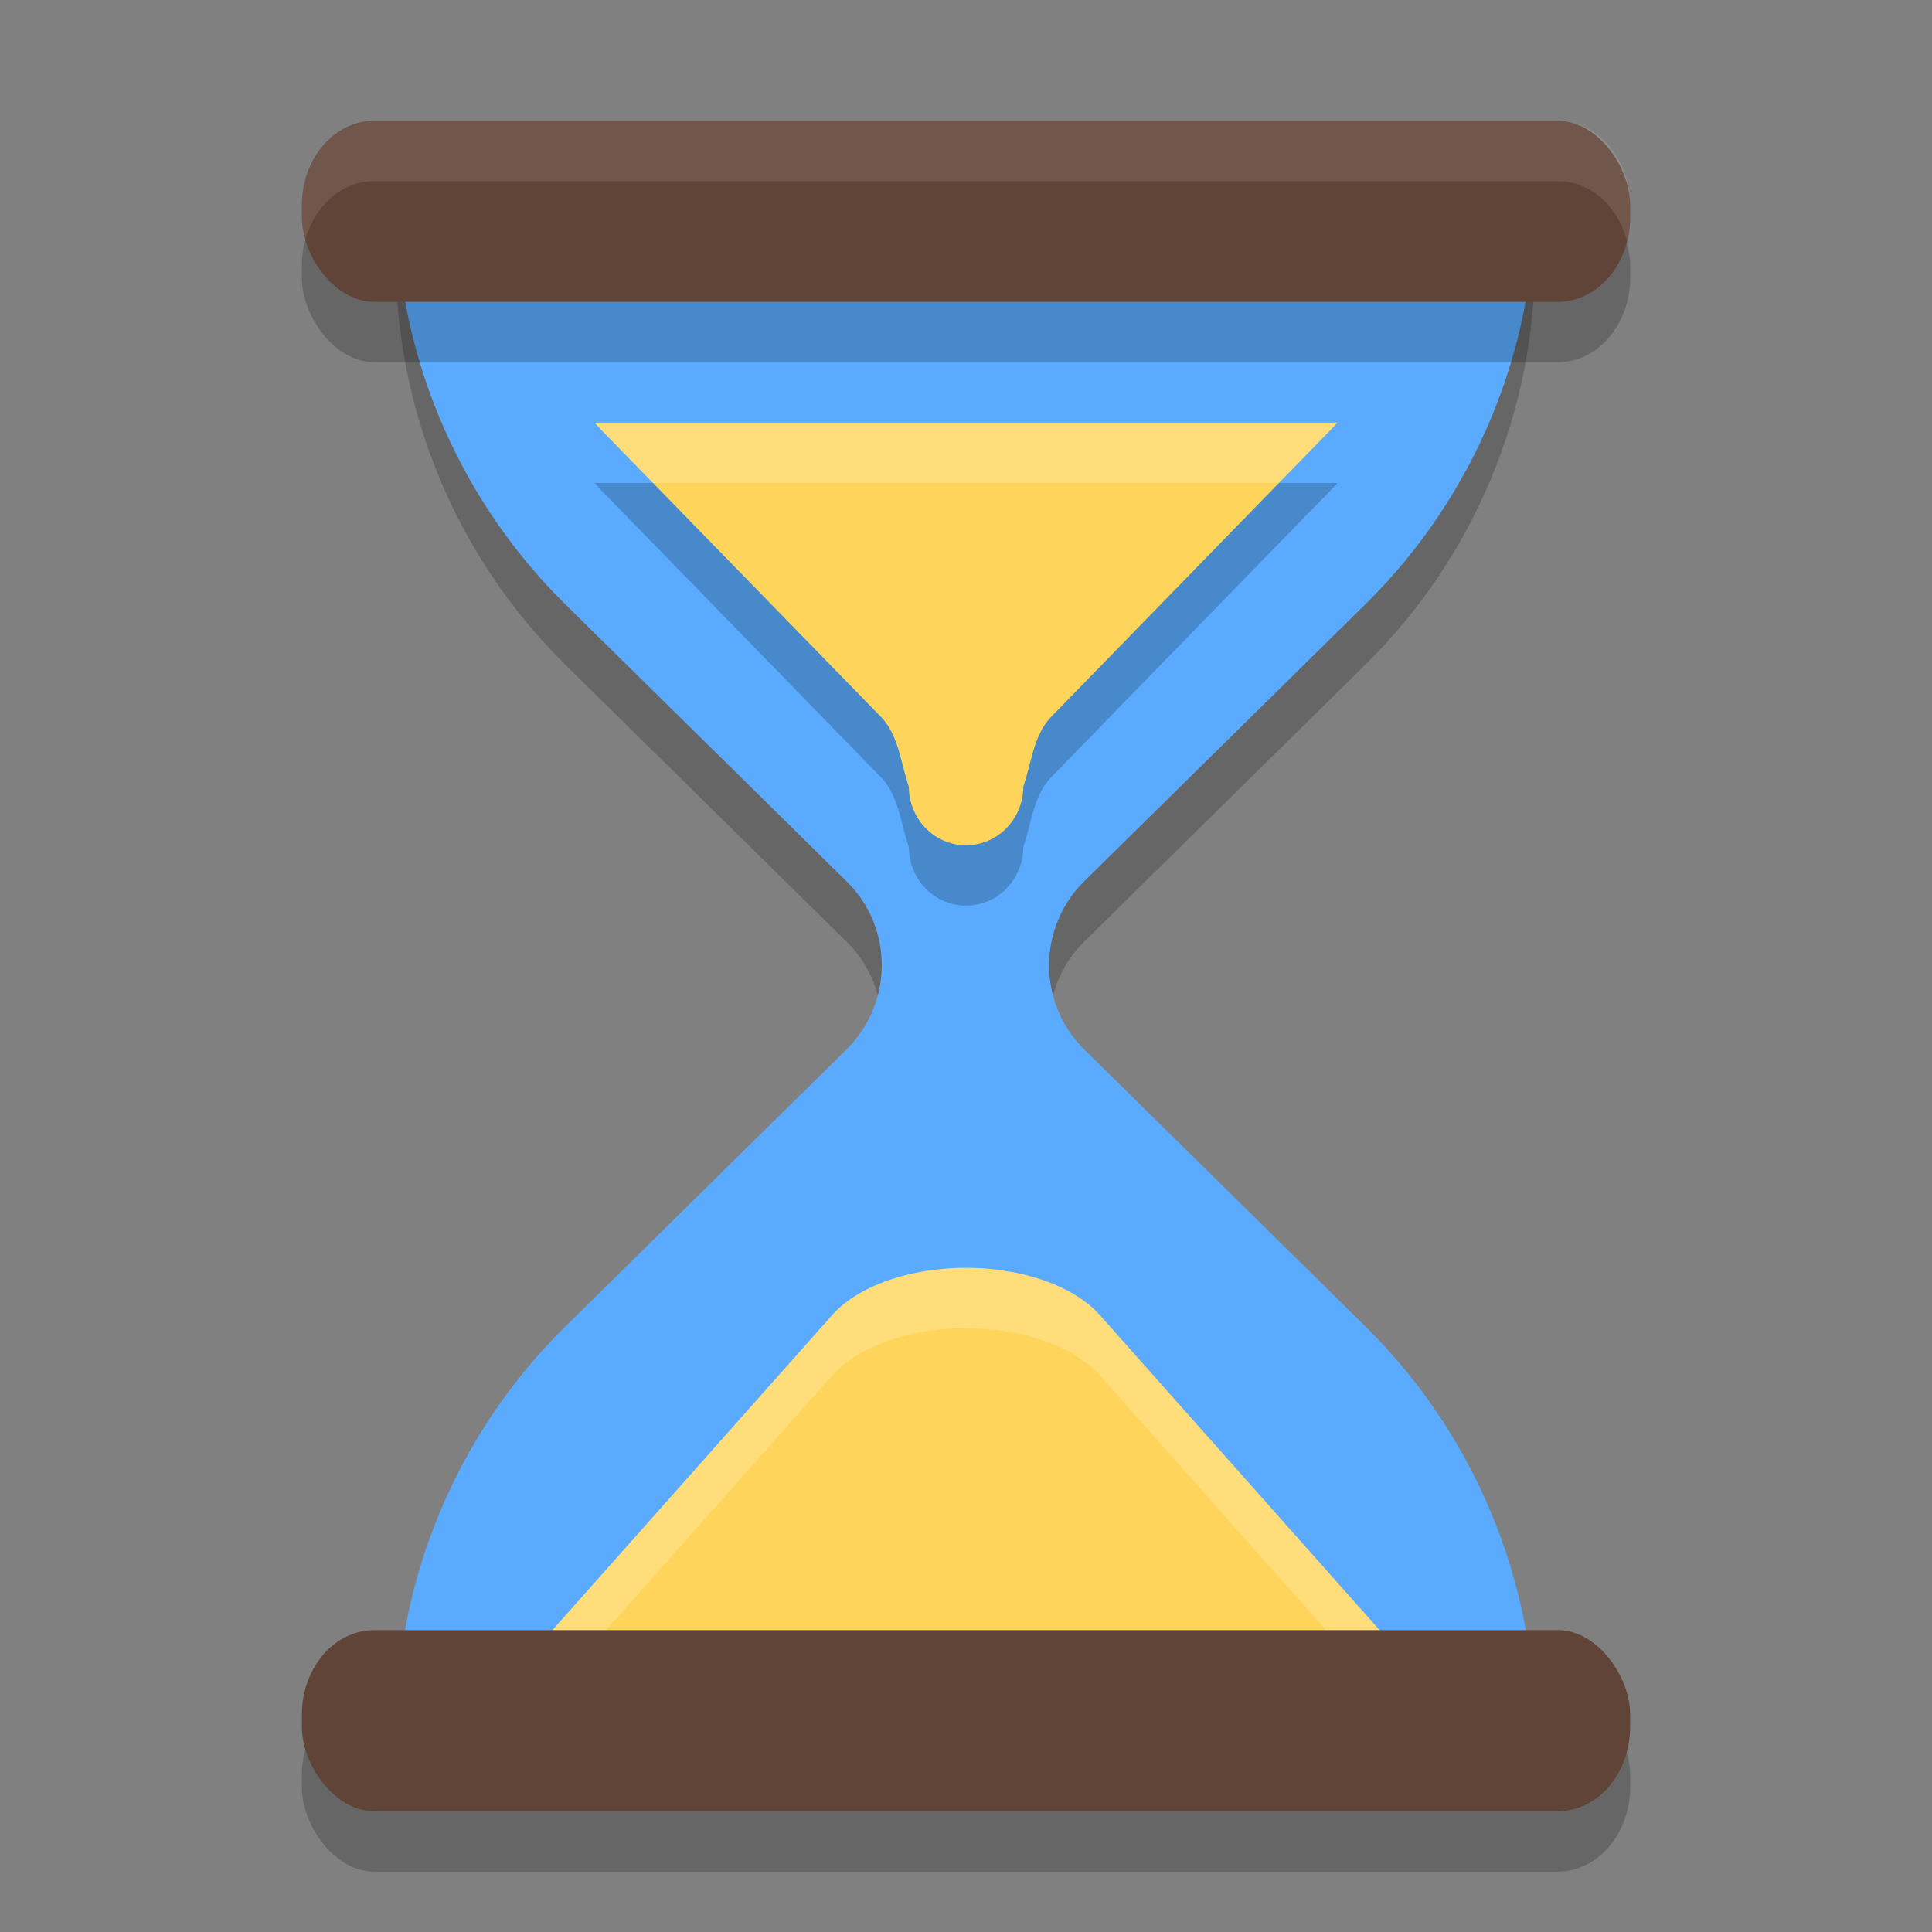
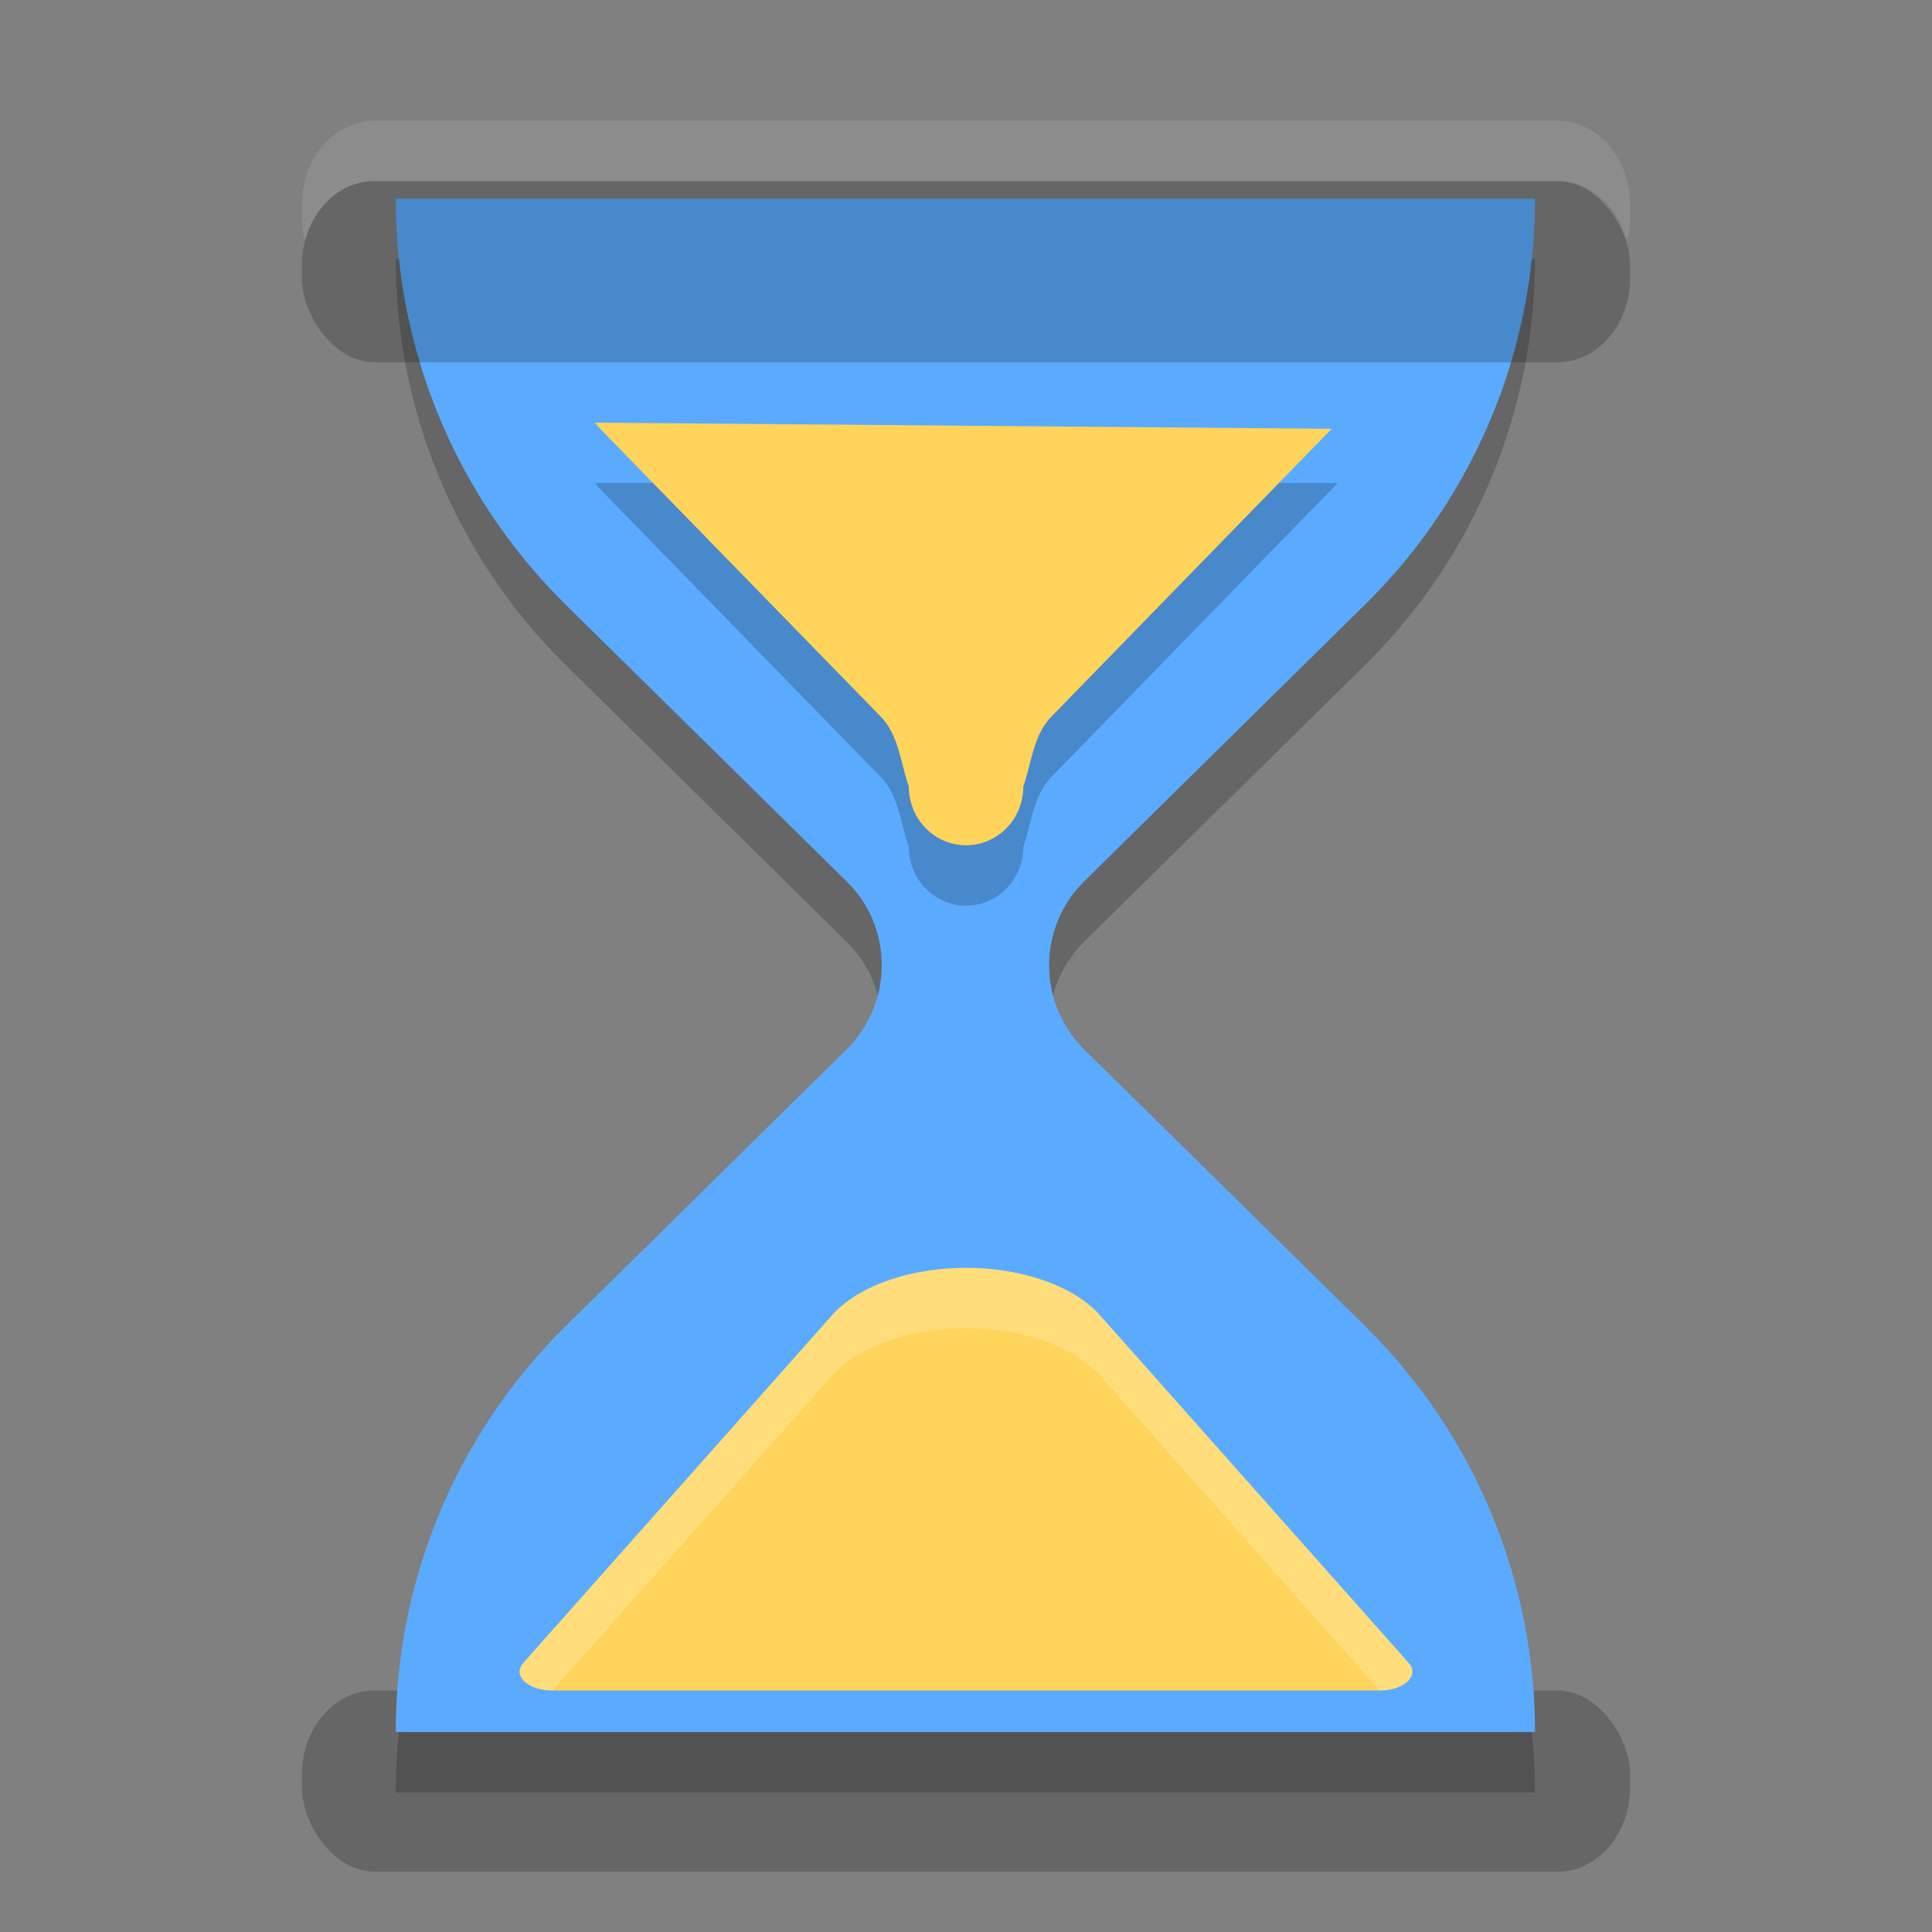
<svg xmlns="http://www.w3.org/2000/svg" width="32" height="32" version="1.1">
  <rect width="100%" height="100%" fill="#808080" stroke="none" />
  <path style="opacity:0.2" d="m 6.554,4.291 c 2.24e-5,2.502 0.994,4.902 2.763,6.672 h 4.508e-4 c 0.008,0.008 0.016,0.017 0.024,0.025 L 14.029,15.605 c 0.77,0.759 0.765,2.005 0,2.769 l -4.711,4.642 h -4.508e-4 c -1.769,1.77 -2.763,4.169 -2.763,6.672 H 25.425 c -1.46e-4,-2.502 -0.994,-4.902 -2.764,-6.672 -0.008,-0.008 -0.016,-0.017 -0.024,-0.025 L 17.95,18.374 c -0.765,-0.765 -0.765,-2.005 0,-2.769 l 4.711,-4.642 c 1.77,-1.769 2.764,-4.169 2.764,-6.672 z" />
  <rect style="opacity:0.2" width="22" height="3" x="5" y="28" rx="1.199" ry="1.398" />
  <path style="fill:#5aabff" d="m 6.554,3.291 c 2.24e-5,2.502 0.994,4.902 2.763,6.672 h 4.508e-4 c 0.008,0.008 0.016,0.017 0.024,0.025 L 14.029,14.605 c 0.77,0.759 0.765,2.005 0,2.769 l -4.711,4.642 h -4.508e-4 c -1.769,1.77 -2.763,4.169 -2.763,6.672 H 25.425 c -1.46e-4,-2.502 -0.994,-4.902 -2.764,-6.672 -0.008,-0.008 -0.016,-0.017 -0.024,-0.025 L 17.95,17.374 c -0.765,-0.765 -0.765,-2.005 0,-2.769 l 4.711,-4.642 c 1.77,-1.769 2.764,-4.169 2.764,-6.672 z" />
  <path style="opacity:0.2" d="m 9.848,8 c 0.032,0.034 0.062,0.069 0.095,0.102 l 0.003,0.004 0.002,0.004 c 0.002,0.002 0.009,0.009 0.023,0.023 l 4.614,4.734 c 0.3,0.308 0.329,0.758 0.468,1.161 a 0.948,0.973 0 0 0 0.474,0.842 0.948,0.973 0 0 0 0.948,0 0.948,0.973 0 0 0 0.474,-0.842 c 0.139,-0.402 0.167,-0.853 0.468,-1.161 L 22.057,8.102 c 0.032,-0.033 0.063,-0.068 0.095,-0.102 z" />
-   <path style="fill:#ffd45a" d="m 9.848,7 c 0.032,0.034 0.062,0.069 0.095,0.102 l 0.003,0.004 0.002,0.004 c 0.002,0.002 0.009,0.009 0.023,0.023 l 4.614,4.734 c 0.3,0.308 0.329,0.758 0.468,1.161 a 0.948,0.973 0 0 0 0.474,0.842 0.948,0.973 0 0 0 0.948,0 0.948,0.973 0 0 0 0.474,-0.842 c 0.139,-0.402 0.167,-0.853 0.468,-1.161 L 22.057,7.102 c 0.032,-0.033 0.063,-0.068 0.095,-0.102 z" />
+   <path style="fill:#ffd45a" d="m 9.848,7 c 0.032,0.034 0.062,0.069 0.095,0.102 l 0.003,0.004 0.002,0.004 c 0.002,0.002 0.009,0.009 0.023,0.023 l 4.614,4.734 c 0.3,0.308 0.329,0.758 0.468,1.161 a 0.948,0.973 0 0 0 0.474,0.842 0.948,0.973 0 0 0 0.948,0 0.948,0.973 0 0 0 0.474,-0.842 c 0.139,-0.402 0.167,-0.853 0.468,-1.161 L 22.057,7.102 z" />
  <path style="fill:#ffd45a" d="M 22.851,28 H 9.149 A 0.541,0.313 0 0 1 8.667,27.544 L 13.783,21.783 a 2.492,1.441 0 0 1 4.434,0 l 5.116,5.761 A 0.541,0.313 0 0 1 22.851,28 Z" />
  <rect style="opacity:0.2" width="22" height="3" x="5" y="3" rx="1.199" ry="1.398" />
-   <rect style="fill:#604437" width="22" height="3" x="5" y="2" rx="1.199" ry="1.398" />
  <path style="fill:#ffffff;opacity:0.2" d="M 16 21 A 2.492 1.441 0 0 0 13.783 21.783 L 8.668 27.543 A 0.541 0.313 0 0 0 9.148 28 L 9.15 28 L 13.783 22.783 A 2.492 1.441 0 0 1 18.217 22.783 L 22.85 28 L 22.852 28 A 0.541 0.313 0 0 0 23.332 27.543 L 18.217 21.783 A 2.492 1.441 0 0 0 16 21 z" />
-   <rect style="fill:#604437" width="22" height="3" x="5" y="27" rx="1.199" ry="1.398" />
-   <path style="fill:#ffffff;opacity:0.2" d="M 9.848 7 C 9.879 7.034 9.911 7.068 9.943 7.102 L 9.945 7.105 L 9.947 7.109 C 9.949 7.111 9.957 7.119 9.971 7.133 L 10.816 8 L 21.182 8 L 22.057 7.102 C 22.089 7.068 22.121 7.034 22.152 7 L 9.848 7 z" />
  <path style="fill:#ffffff;opacity:0.1" d="M 6.199 2 C 5.535 2 5 2.624 5 3.398 L 5 3.602 C 5 3.74 5.019 3.874 5.051 4 C 5.197 3.42 5.653 3 6.199 3 L 25.801 3 C 26.347 3 26.803 3.42 26.949 4 C 26.981 3.874 27 3.74 27 3.602 L 27 3.398 C 27 2.624 26.465 2 25.801 2 L 6.199 2 z" />
</svg>